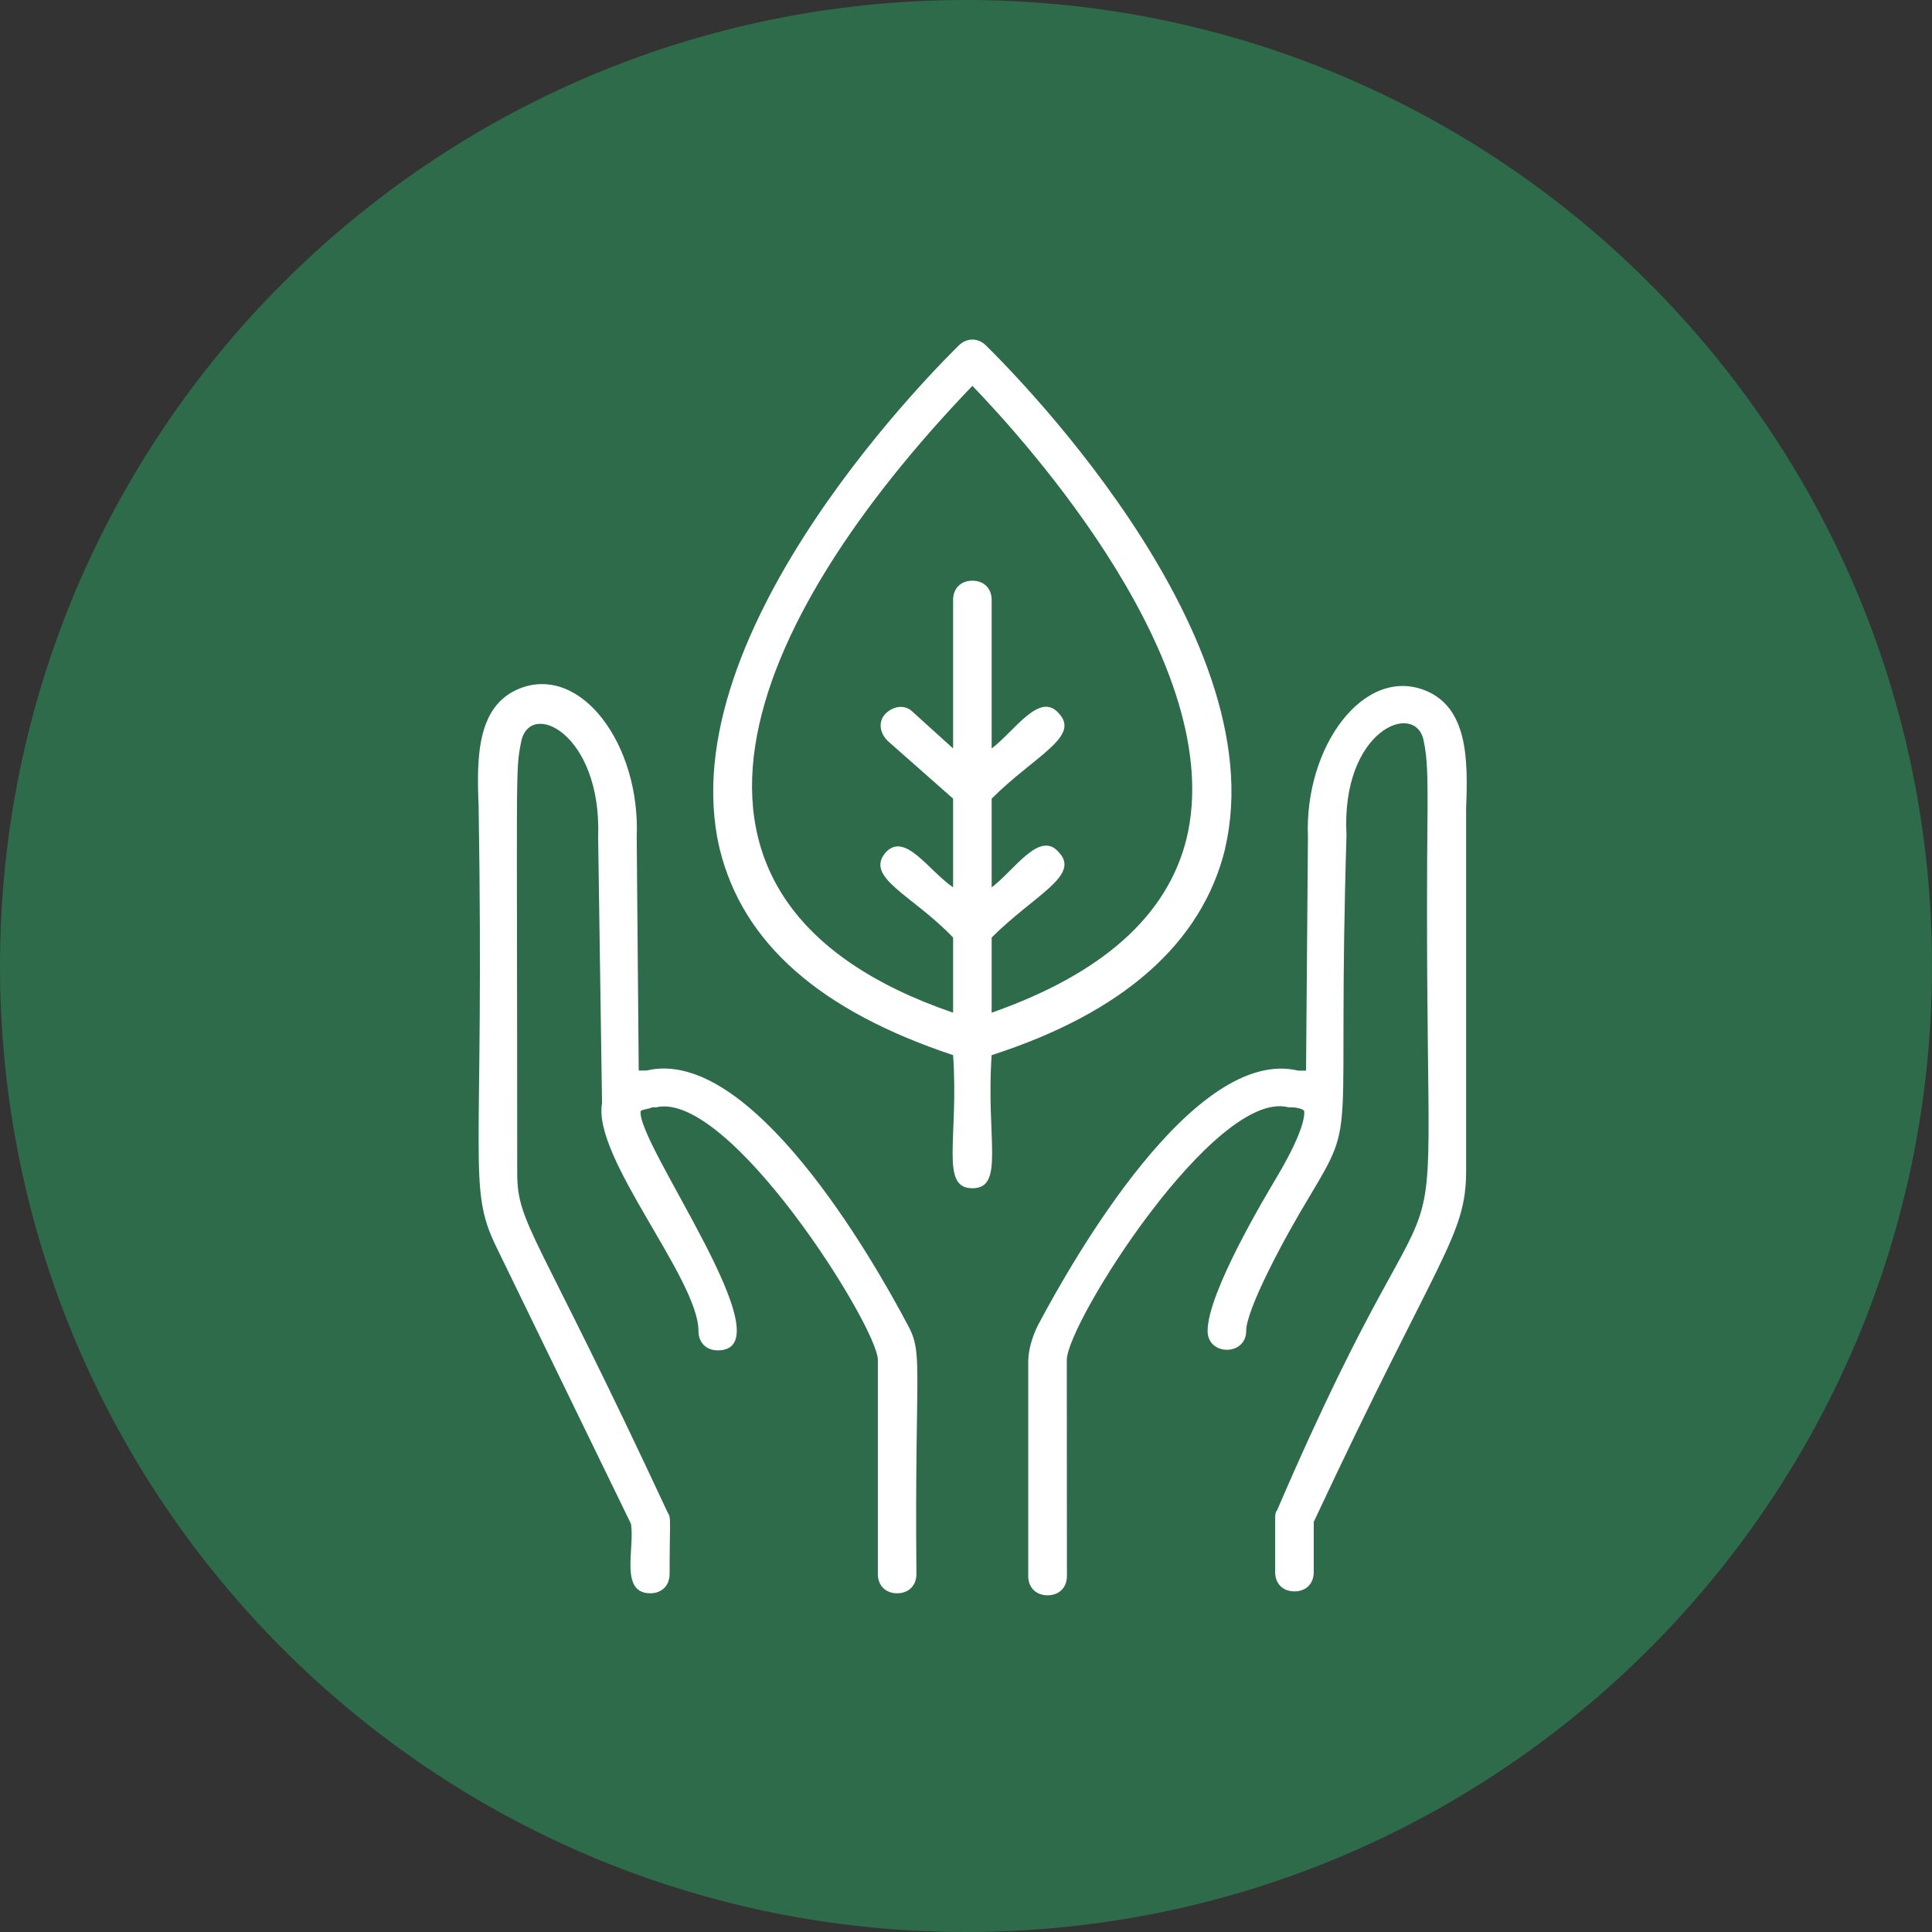
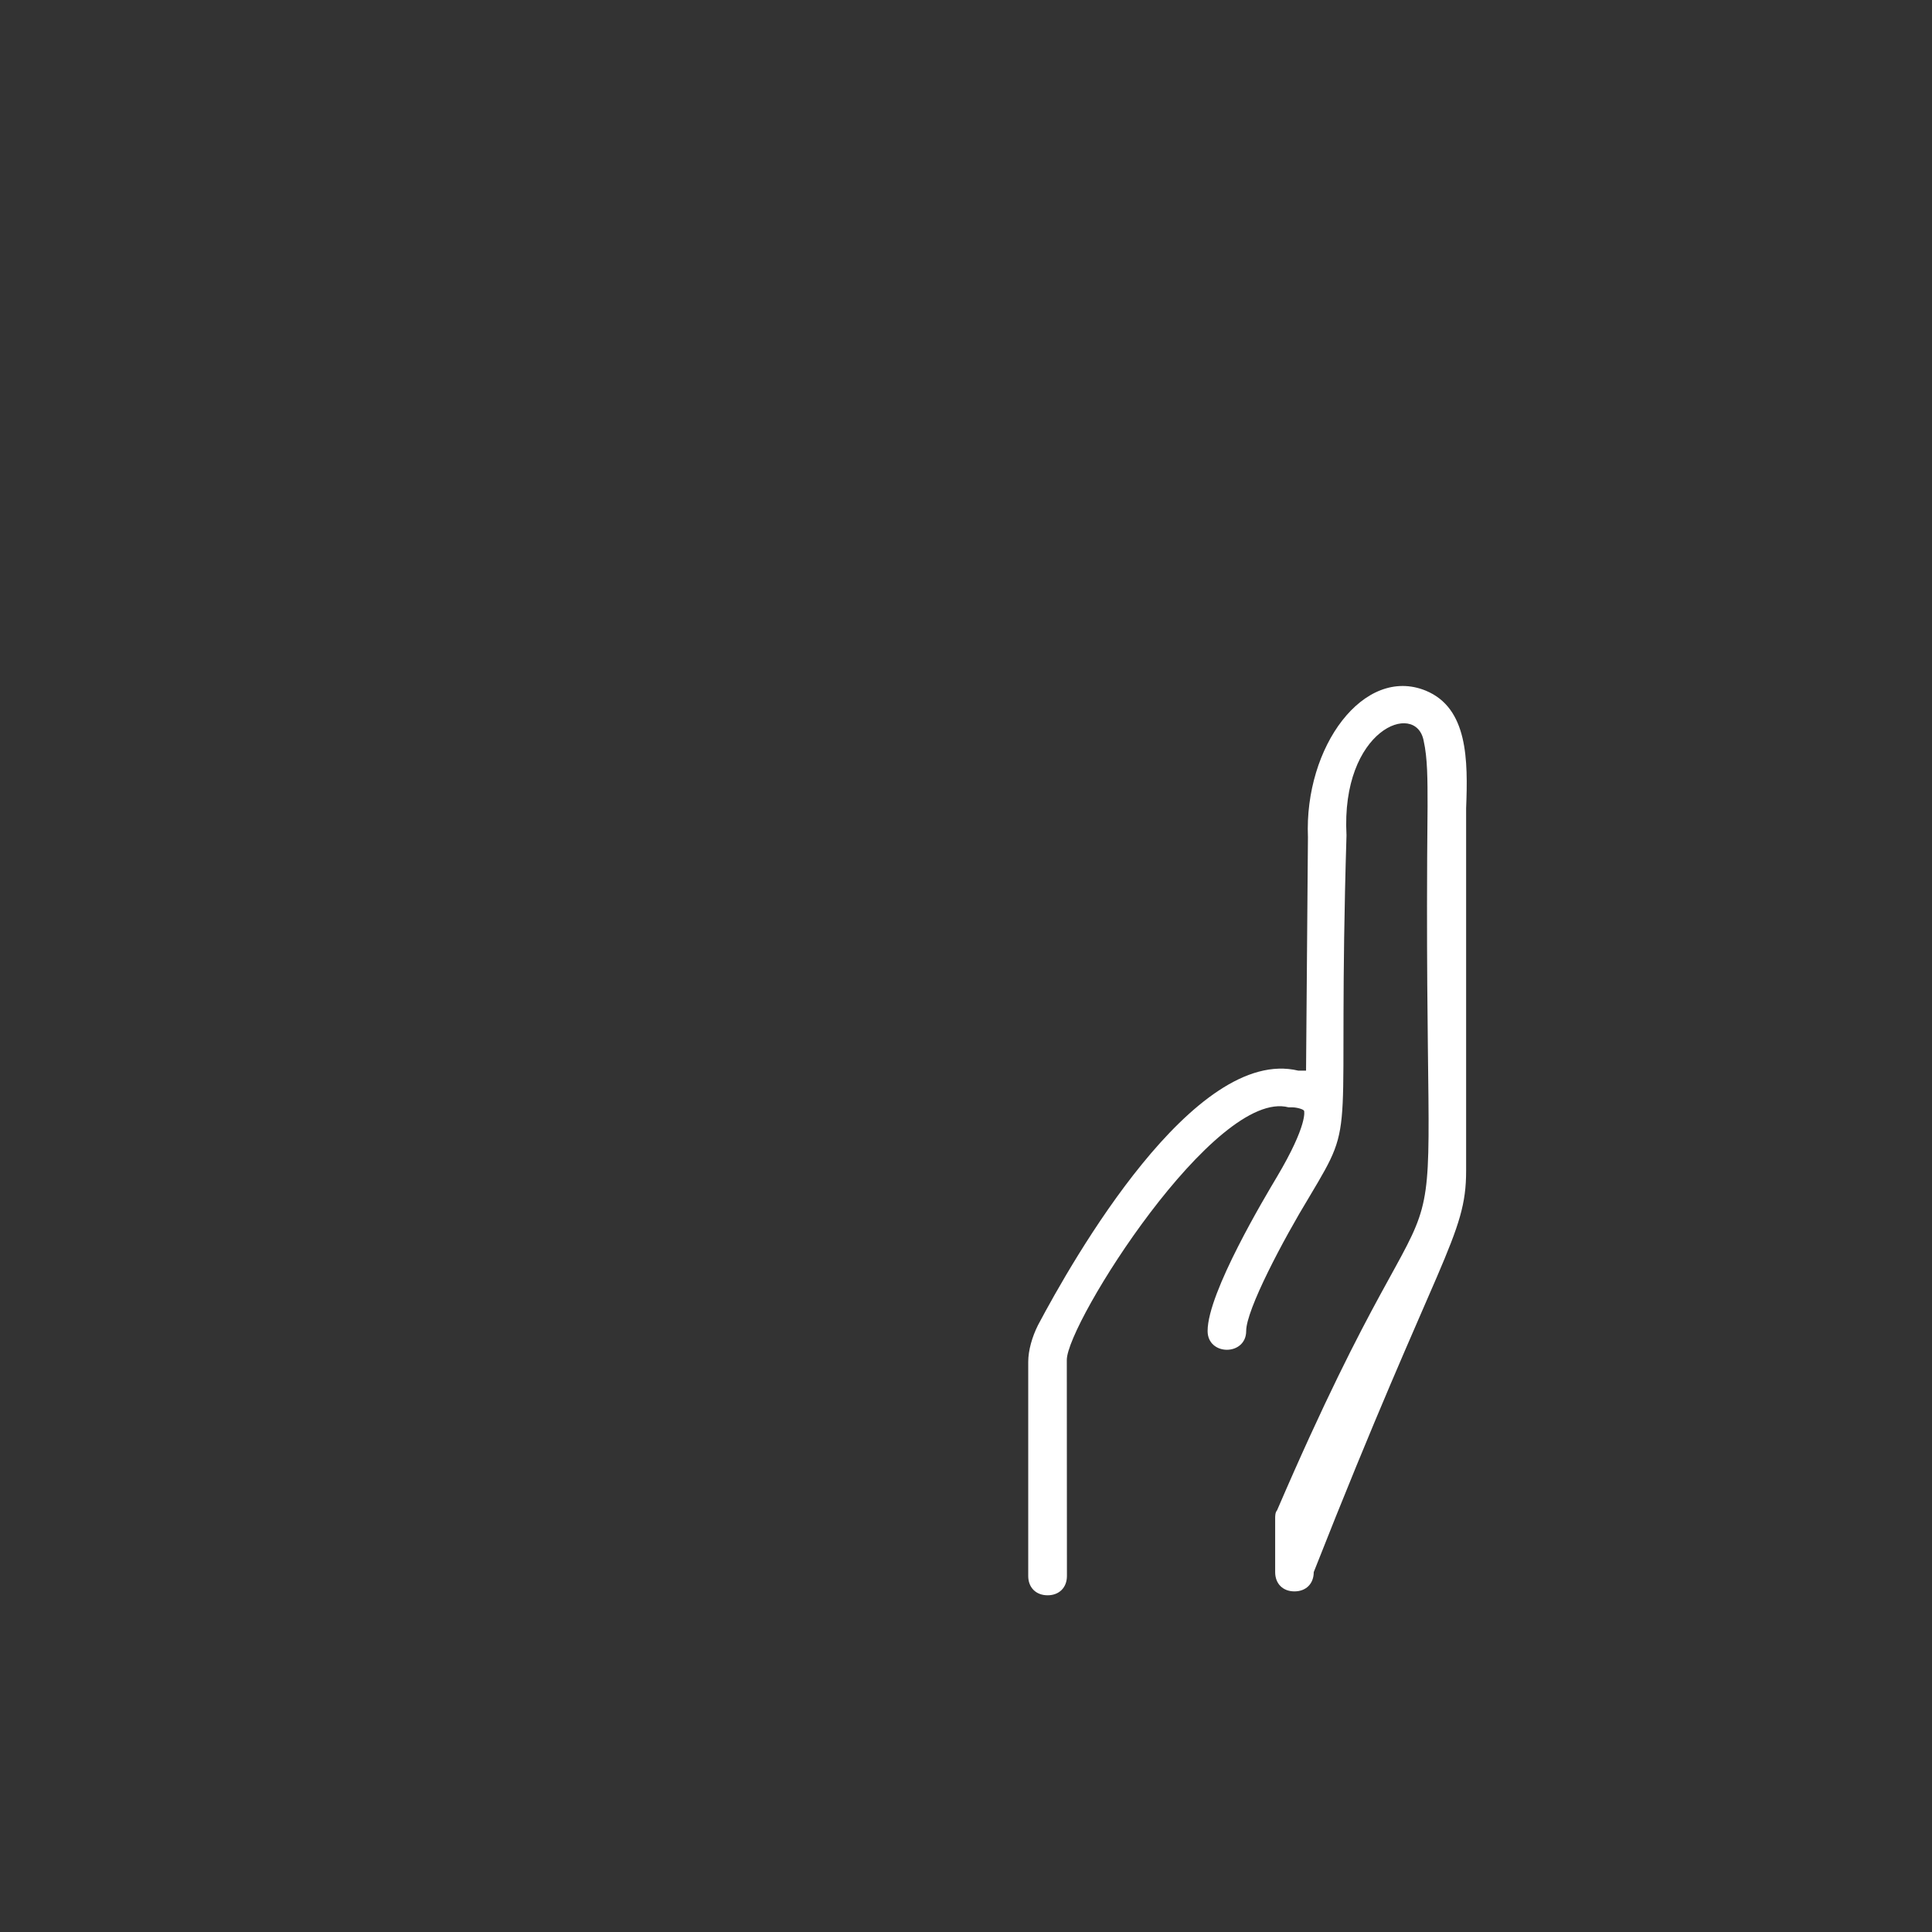
<svg xmlns="http://www.w3.org/2000/svg" version="1.2" preserveAspectRatio="xMidYMid meet" height="500" viewBox="0 0 375 375" zoomAndPan="magnify" width="500">
  <rect x="0" y="0" width="375" height="375" fill="#333333" stroke="none" />
  <defs>
    <clipPath id="23c13848f0">
-       <path d="M 187.5 0 C 83.945 0 0 83.945 0 187.5 C 0 291.055 83.945 375 187.5 375 C 291.055 375 375 291.055 375 187.5 C 375 83.945 291.055 0 187.5 0 Z M 187.5 0" />
-     </clipPath>
+       </clipPath>
    <clipPath id="a33283c8d7">
-       <path d="M 187.5 0 C 83.945 0 0 83.945 0 187.5 C 0 291.055 83.945 375 187.5 375 C 291.055 375 375 291.055 375 187.5 C 375 83.945 291.055 0 187.5 0 Z M 187.5 0" />
-     </clipPath>
+       </clipPath>
    <clipPath id="0e7d389c6a">
      <rect height="375" y="0" width="375" x="0" />
    </clipPath>
    <clipPath id="814ab7de60">
      <path d="M 199 133 L 284.645 133 L 284.645 309.645 L 199 309.645 Z M 199 133" />
    </clipPath>
    <clipPath id="f4de437dd5">
      <path d="M 92 132 L 179 132 L 179 309.855 L 92 309.855 Z M 92 132" />
    </clipPath>
    <clipPath id="c2f87e9a3e">
-       <path d="M 138 65.355 L 240 65.355 L 240 231 L 138 231 Z M 138 65.355" />
-     </clipPath>
+       </clipPath>
  </defs>
  <g id="548ad53100">
    <g clip-path="url(#23c13848f0)" clip-rule="nonzero">
      <g transform="matrix(1,0,0,1,0,0)">
        <g clip-path="url(#0e7d389c6a)">
          <g clip-path="url(#a33283c8d7)" clip-rule="nonzero">
-             <rect style="fill:#2d6b4a;fill-opacity:1;stroke:none;" y="0" height="375" width="375" x="0" />
-           </g>
+             </g>
        </g>
      </g>
    </g>
    <g clip-path="url(#814ab7de60)" clip-rule="nonzero">
-       <path d="M 276.719 134.047 C 264.734 129.18 253.133 144.91 253.871 162.504 L 253.504 207.812 L 252.008 207.812 C 231.801 202.945 208.215 244.492 201.461 257.234 C 200.336 259.488 199.578 262.105 199.578 264.355 L 199.578 305.902 C 199.578 308.152 201.094 309.645 203.344 309.645 C 205.574 309.645 207.09 308.152 207.09 305.902 L 207.066 263.965 C 207.066 256.848 235.91 211.168 250.125 214.934 L 250.883 214.934 C 251.621 214.934 253.133 215.301 253.133 215.668 C 253.133 215.668 253.871 218.285 247.875 228.391 C 245.648 232.137 234.395 250.875 234.395 258.34 C 234.395 263.207 241.883 263.207 241.883 258.34 C 241.883 254.227 249 240.746 254.238 232.137 C 263.609 216.406 259.496 223.156 261.355 162.137 C 260.23 141.535 274.836 135.93 276.332 143.785 C 277.09 147.16 277.09 151.273 277.09 156.508 C 275.965 268.836 284.941 207.055 247.875 293.156 C 247.508 293.547 247.508 294.301 247.508 294.672 L 247.508 305.145 C 247.508 307.395 249 308.887 251.25 308.887 C 253.504 308.887 254.996 307.395 254.996 305.145 L 254.996 295.406 C 279.34 243.367 284.574 240.012 284.574 227.266 L 284.574 156.898 C 284.941 147.527 284.941 137.426 276.719 134.047" style="stroke:none;fill-rule:nonzero;fill:#ffffff;fill-opacity:1;" />
+       <path d="M 276.719 134.047 C 264.734 129.18 253.133 144.91 253.871 162.504 L 253.504 207.812 L 252.008 207.812 C 231.801 202.945 208.215 244.492 201.461 257.234 C 200.336 259.488 199.578 262.105 199.578 264.355 L 199.578 305.902 C 199.578 308.152 201.094 309.645 203.344 309.645 C 205.574 309.645 207.09 308.152 207.09 305.902 L 207.066 263.965 C 207.066 256.848 235.91 211.168 250.125 214.934 L 250.883 214.934 C 251.621 214.934 253.133 215.301 253.133 215.668 C 253.133 215.668 253.871 218.285 247.875 228.391 C 245.648 232.137 234.395 250.875 234.395 258.34 C 234.395 263.207 241.883 263.207 241.883 258.34 C 241.883 254.227 249 240.746 254.238 232.137 C 263.609 216.406 259.496 223.156 261.355 162.137 C 260.23 141.535 274.836 135.93 276.332 143.785 C 277.09 147.16 277.09 151.273 277.09 156.508 C 275.965 268.836 284.941 207.055 247.875 293.156 C 247.508 293.547 247.508 294.301 247.508 294.672 L 247.508 305.145 C 247.508 307.395 249 308.887 251.25 308.887 C 253.504 308.887 254.996 307.395 254.996 305.145 C 279.34 243.367 284.574 240.012 284.574 227.266 L 284.574 156.898 C 284.941 147.527 284.941 137.426 276.719 134.047" style="stroke:none;fill-rule:nonzero;fill:#ffffff;fill-opacity:1;" />
    </g>
    <g clip-path="url(#f4de437dd5)" clip-rule="nonzero">
-       <path d="M 125.469 207.793 L 123.977 207.793 L 123.586 162.504 C 124.344 144.543 112.746 128.812 100.758 133.68 C 92.512 137.055 92.512 147.16 92.902 156.508 C 94.027 226.141 90.652 230.273 96.258 241.871 L 122.48 295.797 C 123.219 300.645 120.23 309.254 126.227 309.254 C 128.453 309.254 129.969 307.762 129.969 305.512 C 129.969 295.039 130.336 294.672 129.578 293.547 C 104.133 238.863 100.391 237.762 100.391 227.656 C 100.391 148.656 100 149.781 101.125 144.152 C 102.641 135.543 116.855 142.293 116.098 162.504 L 116.855 214.176 C 114.973 224.648 135.574 248.234 135.574 258.34 C 135.574 260.59 137.066 262.105 139.316 262.105 C 153.164 262.105 123.586 222.031 124.344 215.668 C 124.711 215.301 125.836 215.301 126.594 214.934 L 127.328 214.934 C 141.566 211.535 170.391 257.605 170.391 263.965 L 170.391 305.512 C 170.391 307.762 171.883 309.254 174.133 309.254 C 176.383 309.254 177.875 307.762 177.875 305.512 C 177.508 264.332 179.367 262.84 176.016 256.848 C 169.266 244.125 145.68 202.945 125.469 207.793" style="stroke:none;fill-rule:nonzero;fill:#ffffff;fill-opacity:1;" />
-     </g>
+       </g>
    <g clip-path="url(#c2f87e9a3e)" clip-rule="nonzero">
      <path d="M 188.738 74.891 C 199.211 85.75 238.527 129.18 230.285 162.871 C 226.539 177.844 213.816 189.074 192.48 196.562 L 192.48 181.977 C 200.727 173.734 209.707 169.988 205.574 165.488 C 201.828 160.988 196.961 168.863 192.48 172.242 L 192.48 155.016 C 200.727 146.773 209.707 143.027 205.574 138.527 C 201.828 134.047 196.961 141.902 192.48 145.277 L 192.48 116.457 C 192.48 114.207 190.988 112.715 188.738 112.715 C 186.488 112.715 184.996 114.207 184.996 116.457 L 184.996 145.277 L 177.141 138.16 C 175.625 136.668 173.375 137.035 171.883 138.527 C 170.391 140.043 170.758 142.27 172.273 143.785 L 184.996 155.016 L 184.996 172.242 C 180.125 168.863 175.625 161.379 171.883 165.488 C 167.77 170.359 177.141 173.734 184.996 181.977 L 184.996 196.562 C 121.723 174.859 144.555 120.938 188.738 74.891 Z M 237.77 164.754 C 247.898 122.062 193.605 69.285 191.355 67.035 C 189.863 65.543 187.613 65.543 186.121 67.035 C 183.871 69.285 129.578 122.062 139.684 164.754 C 144.184 183.102 159.16 196.195 184.996 204.805 C 186.121 220.906 182.375 230.641 188.738 230.641 C 195.102 230.641 191.355 220.906 192.48 204.805 C 217.949 196.582 233.293 183.102 237.793 164.754 L 237.77 164.754" style="stroke:none;fill-rule:nonzero;fill:#ffffff;fill-opacity:1;" />
    </g>
  </g>
</svg>